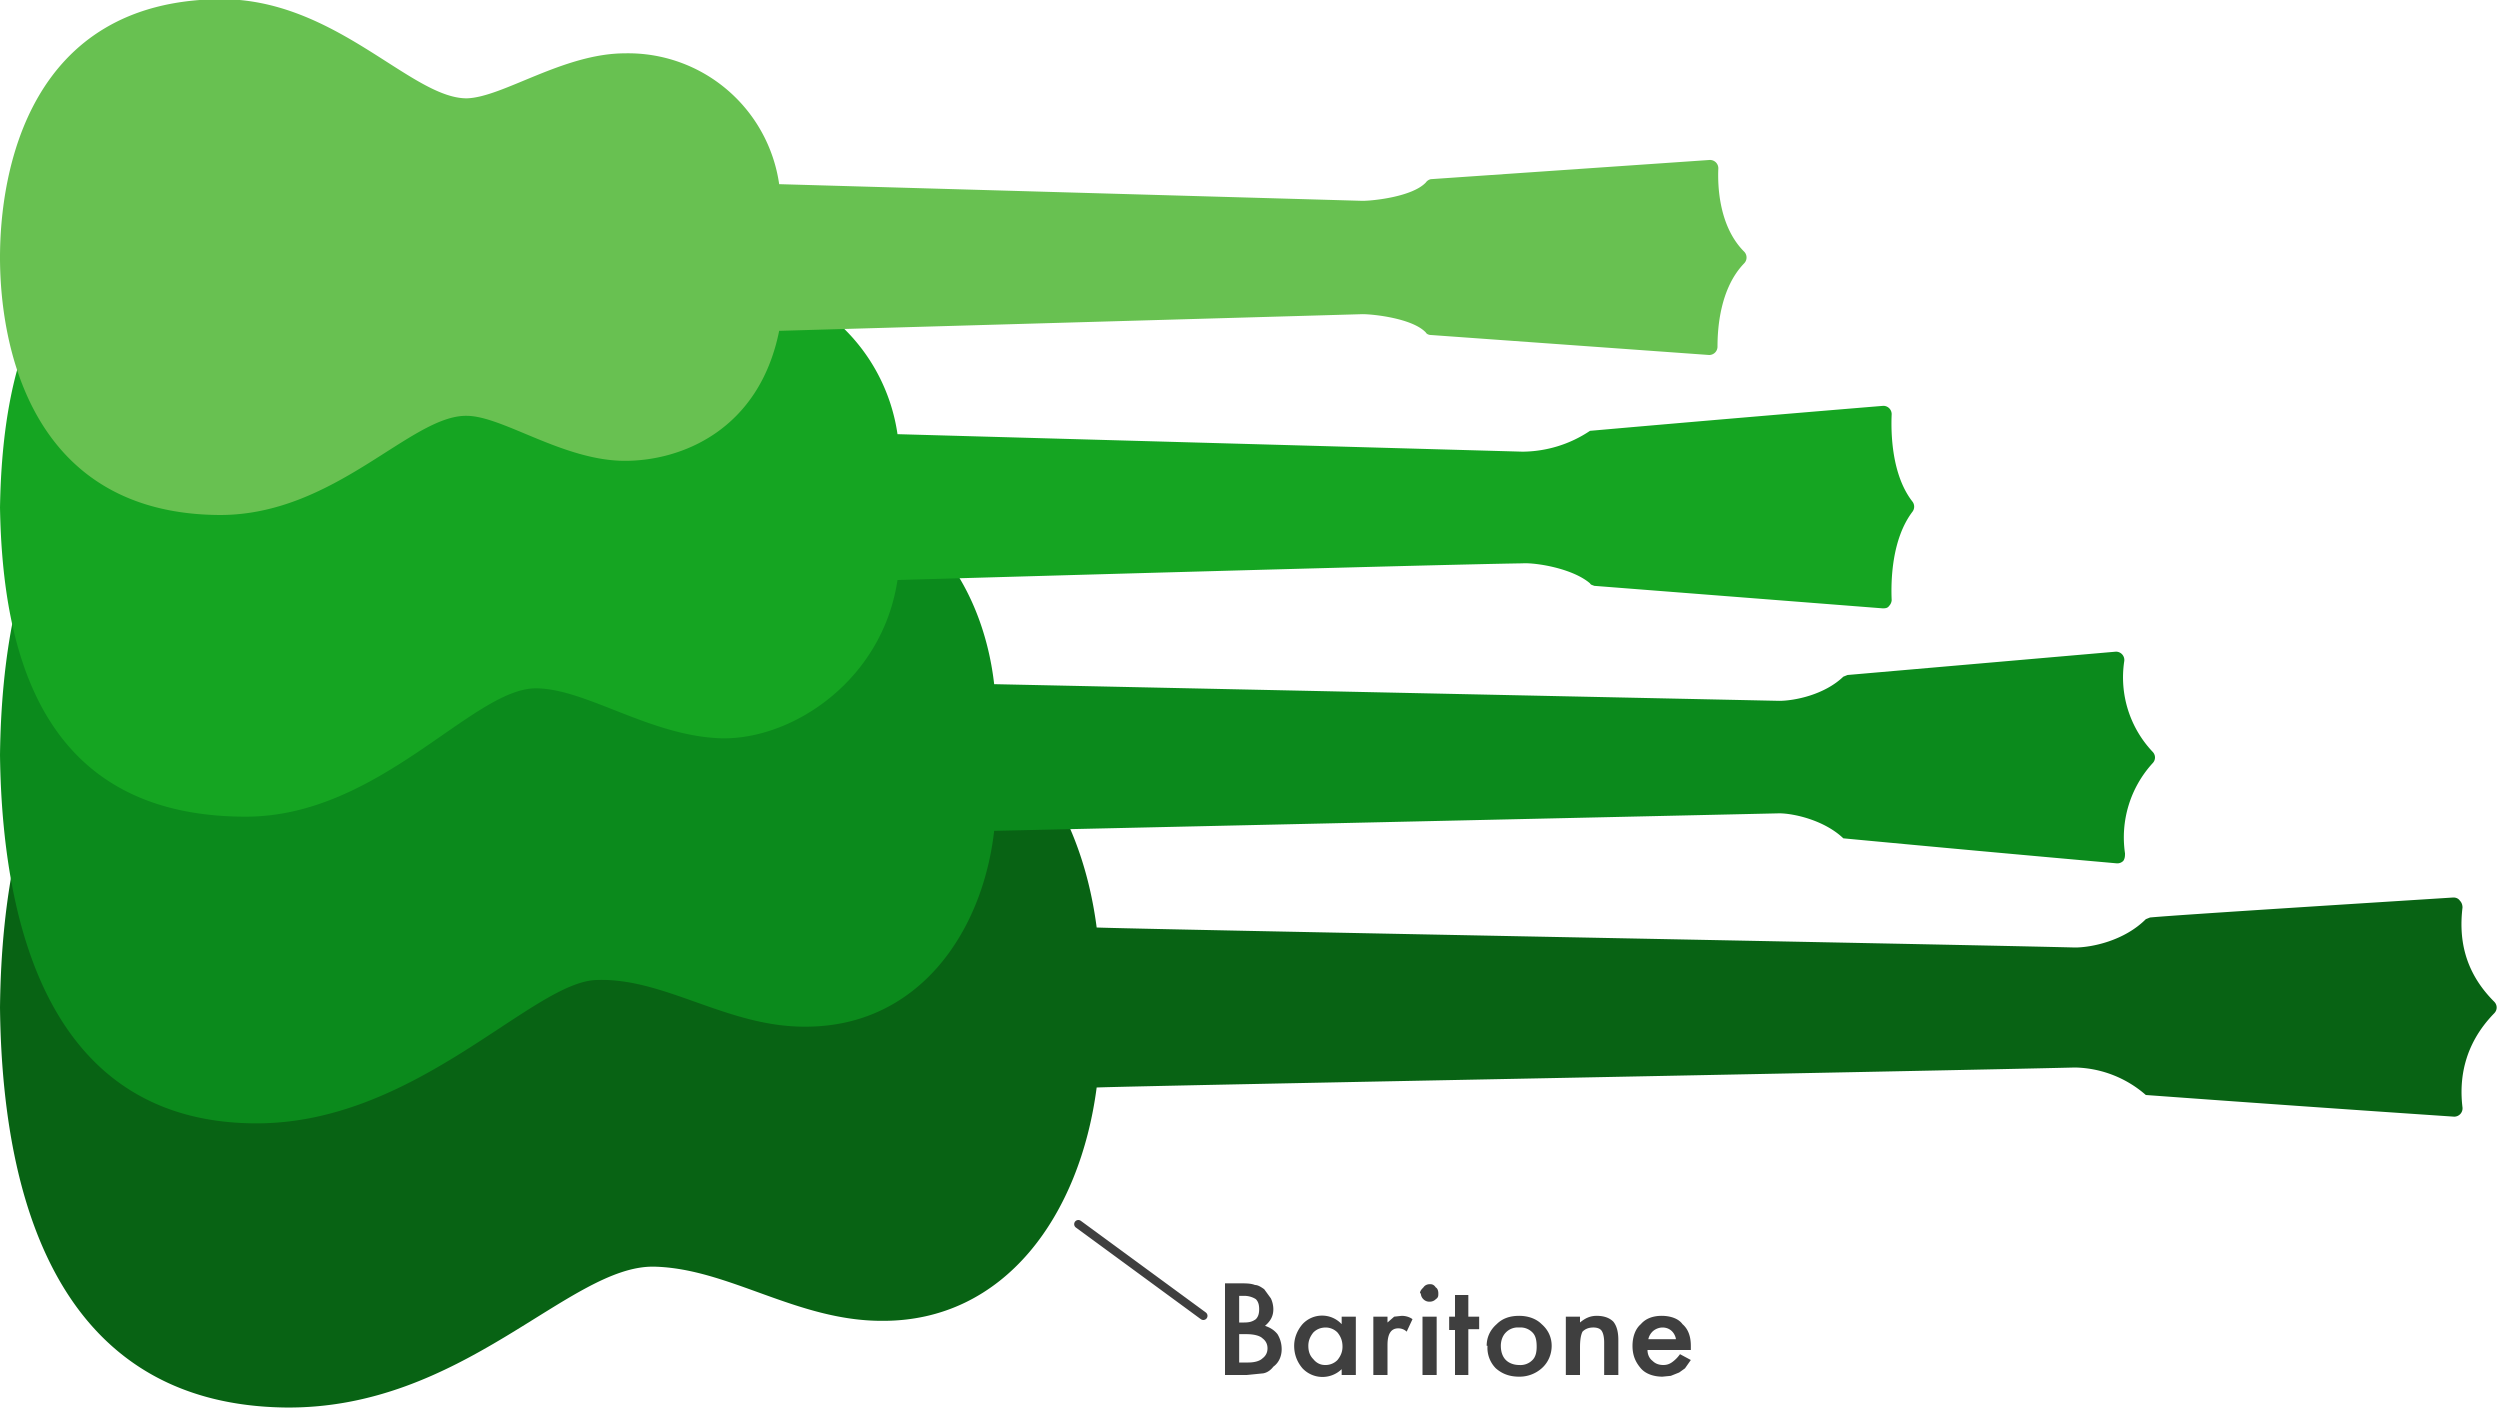
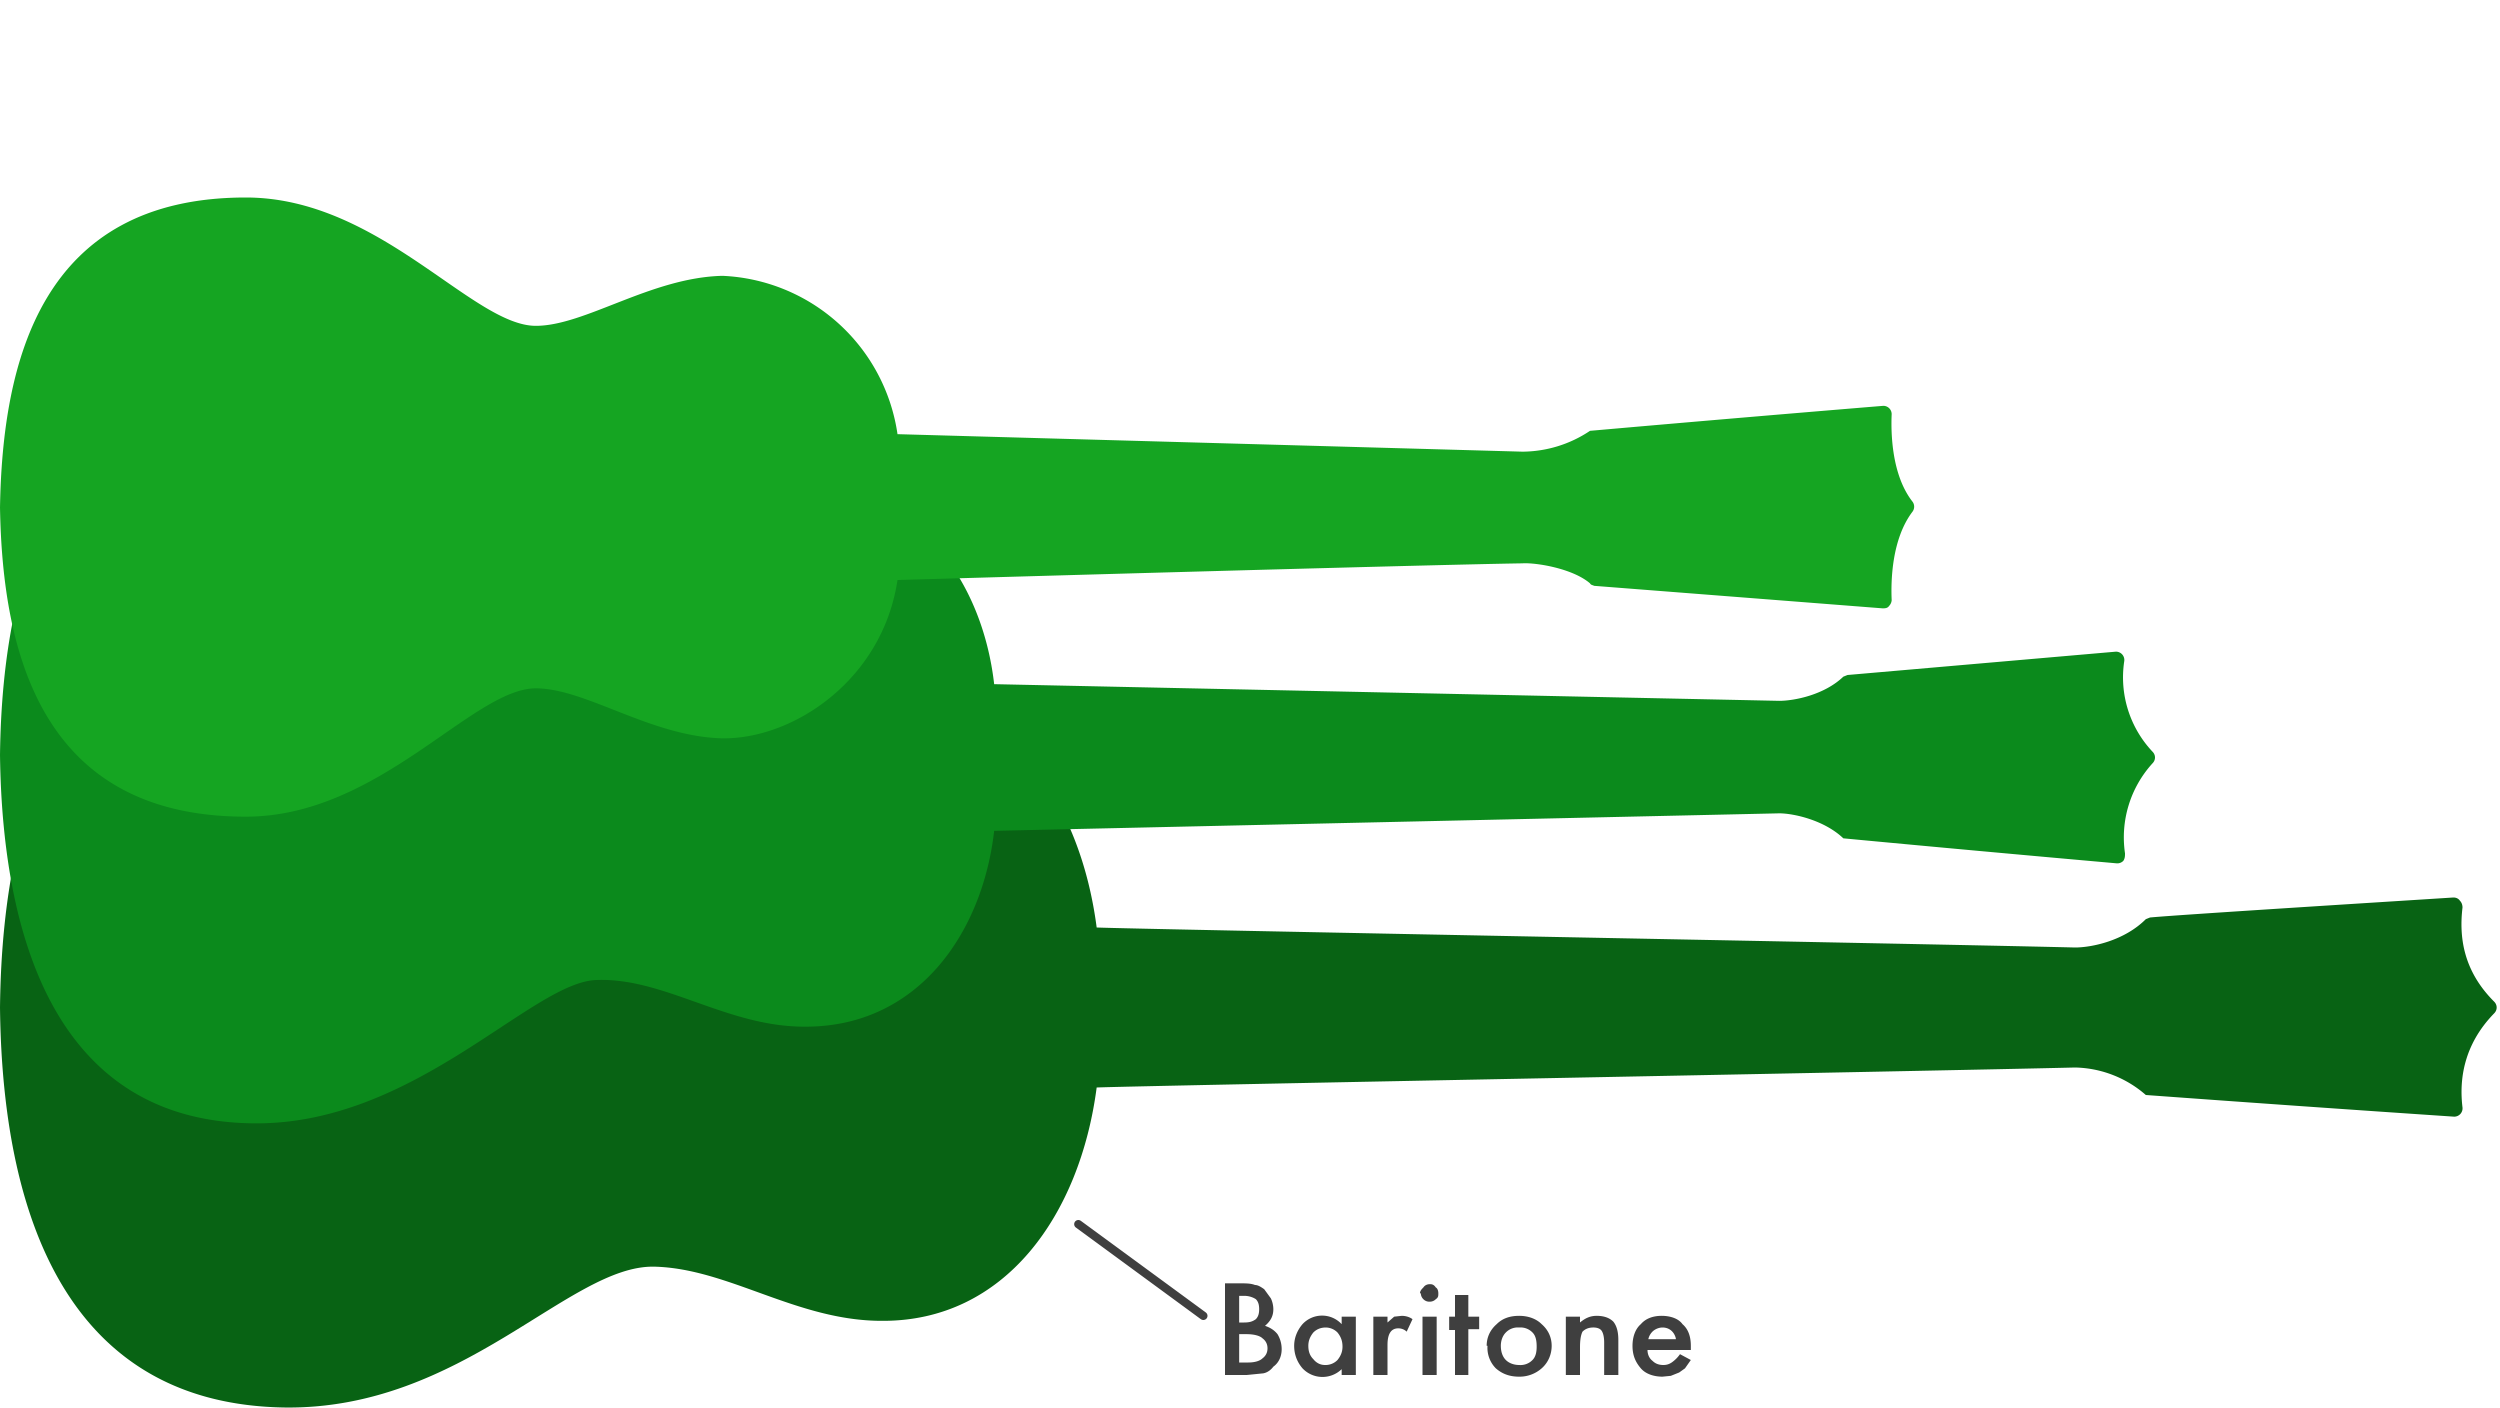
<svg xmlns="http://www.w3.org/2000/svg" fill-rule="evenodd" stroke-linecap="round" stroke-miterlimit="1.4" clip-rule="evenodd" viewBox="0 0 300 169">
  <path fill="#086314" d="M0 120.9c.3-27 9.3-47.7 34.1-48 21.4-.3 34.2 17.1 44.4 16.9 9-.2 17-6.5 27.3-6.6 14.9 0 23.8 12.7 25.8 28.1 4.7.2 101.4 2 117.4 2.4 2 0 5.9-.8 8.5-3.4l.5-.2c3-.3 30.2-2 36.4-2.4.3 0 .6.1.8.4.2.2.3.5.3.8-.4 3.4 0 7.5 3.8 11.3.4.4.4 1 0 1.4-3.7 3.8-4.2 8-3.8 11.3a1 1 0 0 1-1 1.1 6324.1 6324.1 0 0 1-37-2.6 13.3 13.3 0 0 0-8.5-3.3c-16 .4-112.7 2.2-117.4 2.4-2 15.3-11 28.1-25.8 28-10.2 0-18.4-6.3-27.3-6.5-10.2-.2-23 17.2-44.4 16.9-24.8-.4-33.8-21-34.1-48z" />
  <path fill="#0b8a1c" d="M258.3 90.2c.4.4.4 1 0 1.4a13.2 13.2 0 0 0-3.3 10.8c0 .3 0 .6-.2.9a1 1 0 0 1-.8.3 5630.7 5630.7 0 0 1-32.8-3c-2.3-2.2-6-3-7.7-3l-94.2 2.1c-1.4 12.3-9.2 23.6-22.8 23.5-9.3 0-16.8-5.9-24.9-5.6-7.8.2-21.9 17.5-41.3 17.2C7.6 134.5.3 114.1 0 90.6.3 67 7.6 47.3 30.3 47c19.4-.3 33.5 17 41.3 17.2 8.1.2 15.6-5.6 24.9-5.7 13.6 0 21.4 11.3 22.8 23.6l94.2 2c1.8 0 5.4-.7 7.7-2.9l.5-.2 32.2-2.8a1 1 0 0 1 1 1.2 13 13 0 0 0 3.4 10.8z" />
  <path fill="#15a522" d="M0 60.9C.3 78.4 5 98 29.5 98c16 0 27.2-15.4 34.8-15.4 6 0 13.8 5.8 22.4 6 8.5.1 19.2-7 21-19 3.8-.1 62.2-1.8 75-2 1.6-.1 6 .6 8.1 2.4.1.2.3.2.5.3l34.6 2.7c.3 0 .6 0 .8-.3.2-.2.3-.5.3-.7-.1-2.3 0-7.3 2.5-10.6a1 1 0 0 0 0-1.2C227 57 226.9 52 227 49.7a1 1 0 0 0-1-1 6203.6 6203.6 0 0 0-35.2 3 14.7 14.7 0 0 1-8.1 2.5l-75-2.1a22.2 22.2 0 0 0-21-19c-8.6.2-16.5 6-22.4 6-7.6 0-18.8-15.4-34.8-15.4C4.9 23.7.3 43.4 0 60.9" />
-   <path fill="#68c151" d="M0 30.9C0 41 3.4 61.7 26.4 61.8c13.8 0 22.9-12 29.6-11.9 4.3 0 11.6 5.4 19 5.4 6.8 0 16.1-3.7 18.5-15.6l70-2c1.3 0 6 .5 7.6 2.2.1.2.4.3.6.3l33.4 2.4a1 1 0 0 0 1-1c0-2.2.3-7 3.2-10a1 1 0 0 0 0-1.4c-3-3-3.2-7.8-3.1-10a1 1 0 0 0-1.1-1l-33.4 2.3a1 1 0 0 0-.6.4c-1.6 1.7-6.3 2.2-7.6 2.2l-70-2A18.3 18.3 0 0 0 75 6.4c-7.4 0-14.7 5.3-19 5.4-6.7 0-15.8-12-29.6-11.9C3.4.1 0 20.7 0 30.9" />
  <g fill="#3f3f3f" fill-rule="nonzero">
    <path d="M147 165v-11h1.7c.8 0 1.4 0 1.9.2.4 0 .8.3 1.1.5l.8 1.1c.2.4.3.9.3 1.3 0 .8-.3 1.4-1 2 .6.2 1.1.5 1.5 1 .3.5.5 1.1.5 1.8 0 .8-.3 1.6-1 2.1-.3.4-.7.7-1.2.8l-2 .2H147zm1.7-6.3h.6c.6 0 1-.1 1.4-.4.3-.3.4-.7.4-1.2s-.1-.9-.4-1.2c-.3-.2-.8-.4-1.4-.4h-.6v3.2zm0 4.8h1.1c.8 0 1.4-.2 1.7-.5.4-.3.6-.7.6-1.2s-.2-.9-.6-1.2c-.3-.3-1-.5-1.9-.5h-.9v3.4zM161 158h1.7v7H161v-.7a3.3 3.3 0 0 1-4.7-.1c-.6-.7-1-1.6-1-2.7 0-1 .4-1.9 1-2.6a3.2 3.2 0 0 1 4.7 0v-.8zm-4 3.5c0 .7.2 1.2.6 1.6.4.5.9.7 1.4.7a2 2 0 0 0 1.5-.6c.4-.5.6-1 .6-1.6 0-.7-.2-1.2-.6-1.7a2 2 0 0 0-1.4-.6c-.6 0-1.1.2-1.5.6-.4.5-.6 1-.6 1.6zM164.8 158h1.7v.7l.8-.7.9-.1c.4 0 .9.1 1.3.4l-.7 1.5c-.3-.3-.7-.4-1-.4-.9 0-1.3.7-1.3 2v3.6h-1.7v-7zM172.4 158v7h-1.7v-7h1.7zm-2-2.8c0-.3.2-.5.4-.7.2-.3.5-.4.8-.4.3 0 .5.1.7.4.2.1.3.4.3.7 0 .3 0 .5-.3.7a1 1 0 0 1-.7.3 1 1 0 0 1-.8-.3 1 1 0 0 1-.3-.7zM176.2 159.6v5.4h-1.6v-5.4h-.7V158h.7v-2.6h1.6v2.6h1.3v1.5h-1.3zM178.4 161.5c0-1 .4-1.9 1.2-2.6.7-.7 1.6-1 2.7-1 1 0 2 .3 2.7 1 .8.7 1.2 1.6 1.2 2.6s-.4 2-1.2 2.7a4 4 0 0 1-2.7 1c-1.1 0-2-.3-2.8-1a3.5 3.5 0 0 1-1-2.7zm1.7 0c0 .7.2 1.3.6 1.7.4.4 1 .6 1.6.6a2 2 0 0 0 1.6-.6c.4-.4.5-1 .5-1.6 0-.7-.1-1.3-.5-1.7a2 2 0 0 0-1.6-.6 2 2 0 0 0-1.6.6c-.4.4-.6 1-.6 1.6zM188 158h1.6v.7c.6-.5 1.2-.8 2-.8s1.5.2 2 .7c.4.5.6 1.2.6 2.2v4.2h-1.7v-3.9c0-.6-.1-1.1-.3-1.4-.2-.3-.6-.4-1-.4-.6 0-1 .2-1.3.5-.2.4-.3 1-.3 1.9v3.3h-1.7v-7zM202.9 162h-5.2c0 .5.2 1 .6 1.3.3.3.7.5 1.3.5.4 0 .7-.1 1-.3a4 4 0 0 0 1-1l1.3.7-.7 1-.7.5-1 .4-1 .1c-1 0-2-.3-2.6-1-.6-.7-1-1.5-1-2.7 0-1 .3-2 1-2.6.6-.7 1.5-1 2.5-1s2 .3 2.5 1c.7.6 1 1.5 1 2.6v.4zm-1.8-1.4c-.2-.8-.8-1.3-1.6-1.3a1.8 1.8 0 0 0-1.1.4 1.8 1.8 0 0 0-.6 1h3.3z" />
  </g>
  <path fill="none" stroke="#3f3f3f" d="M144.4 157.9l-15-11" />
</svg>